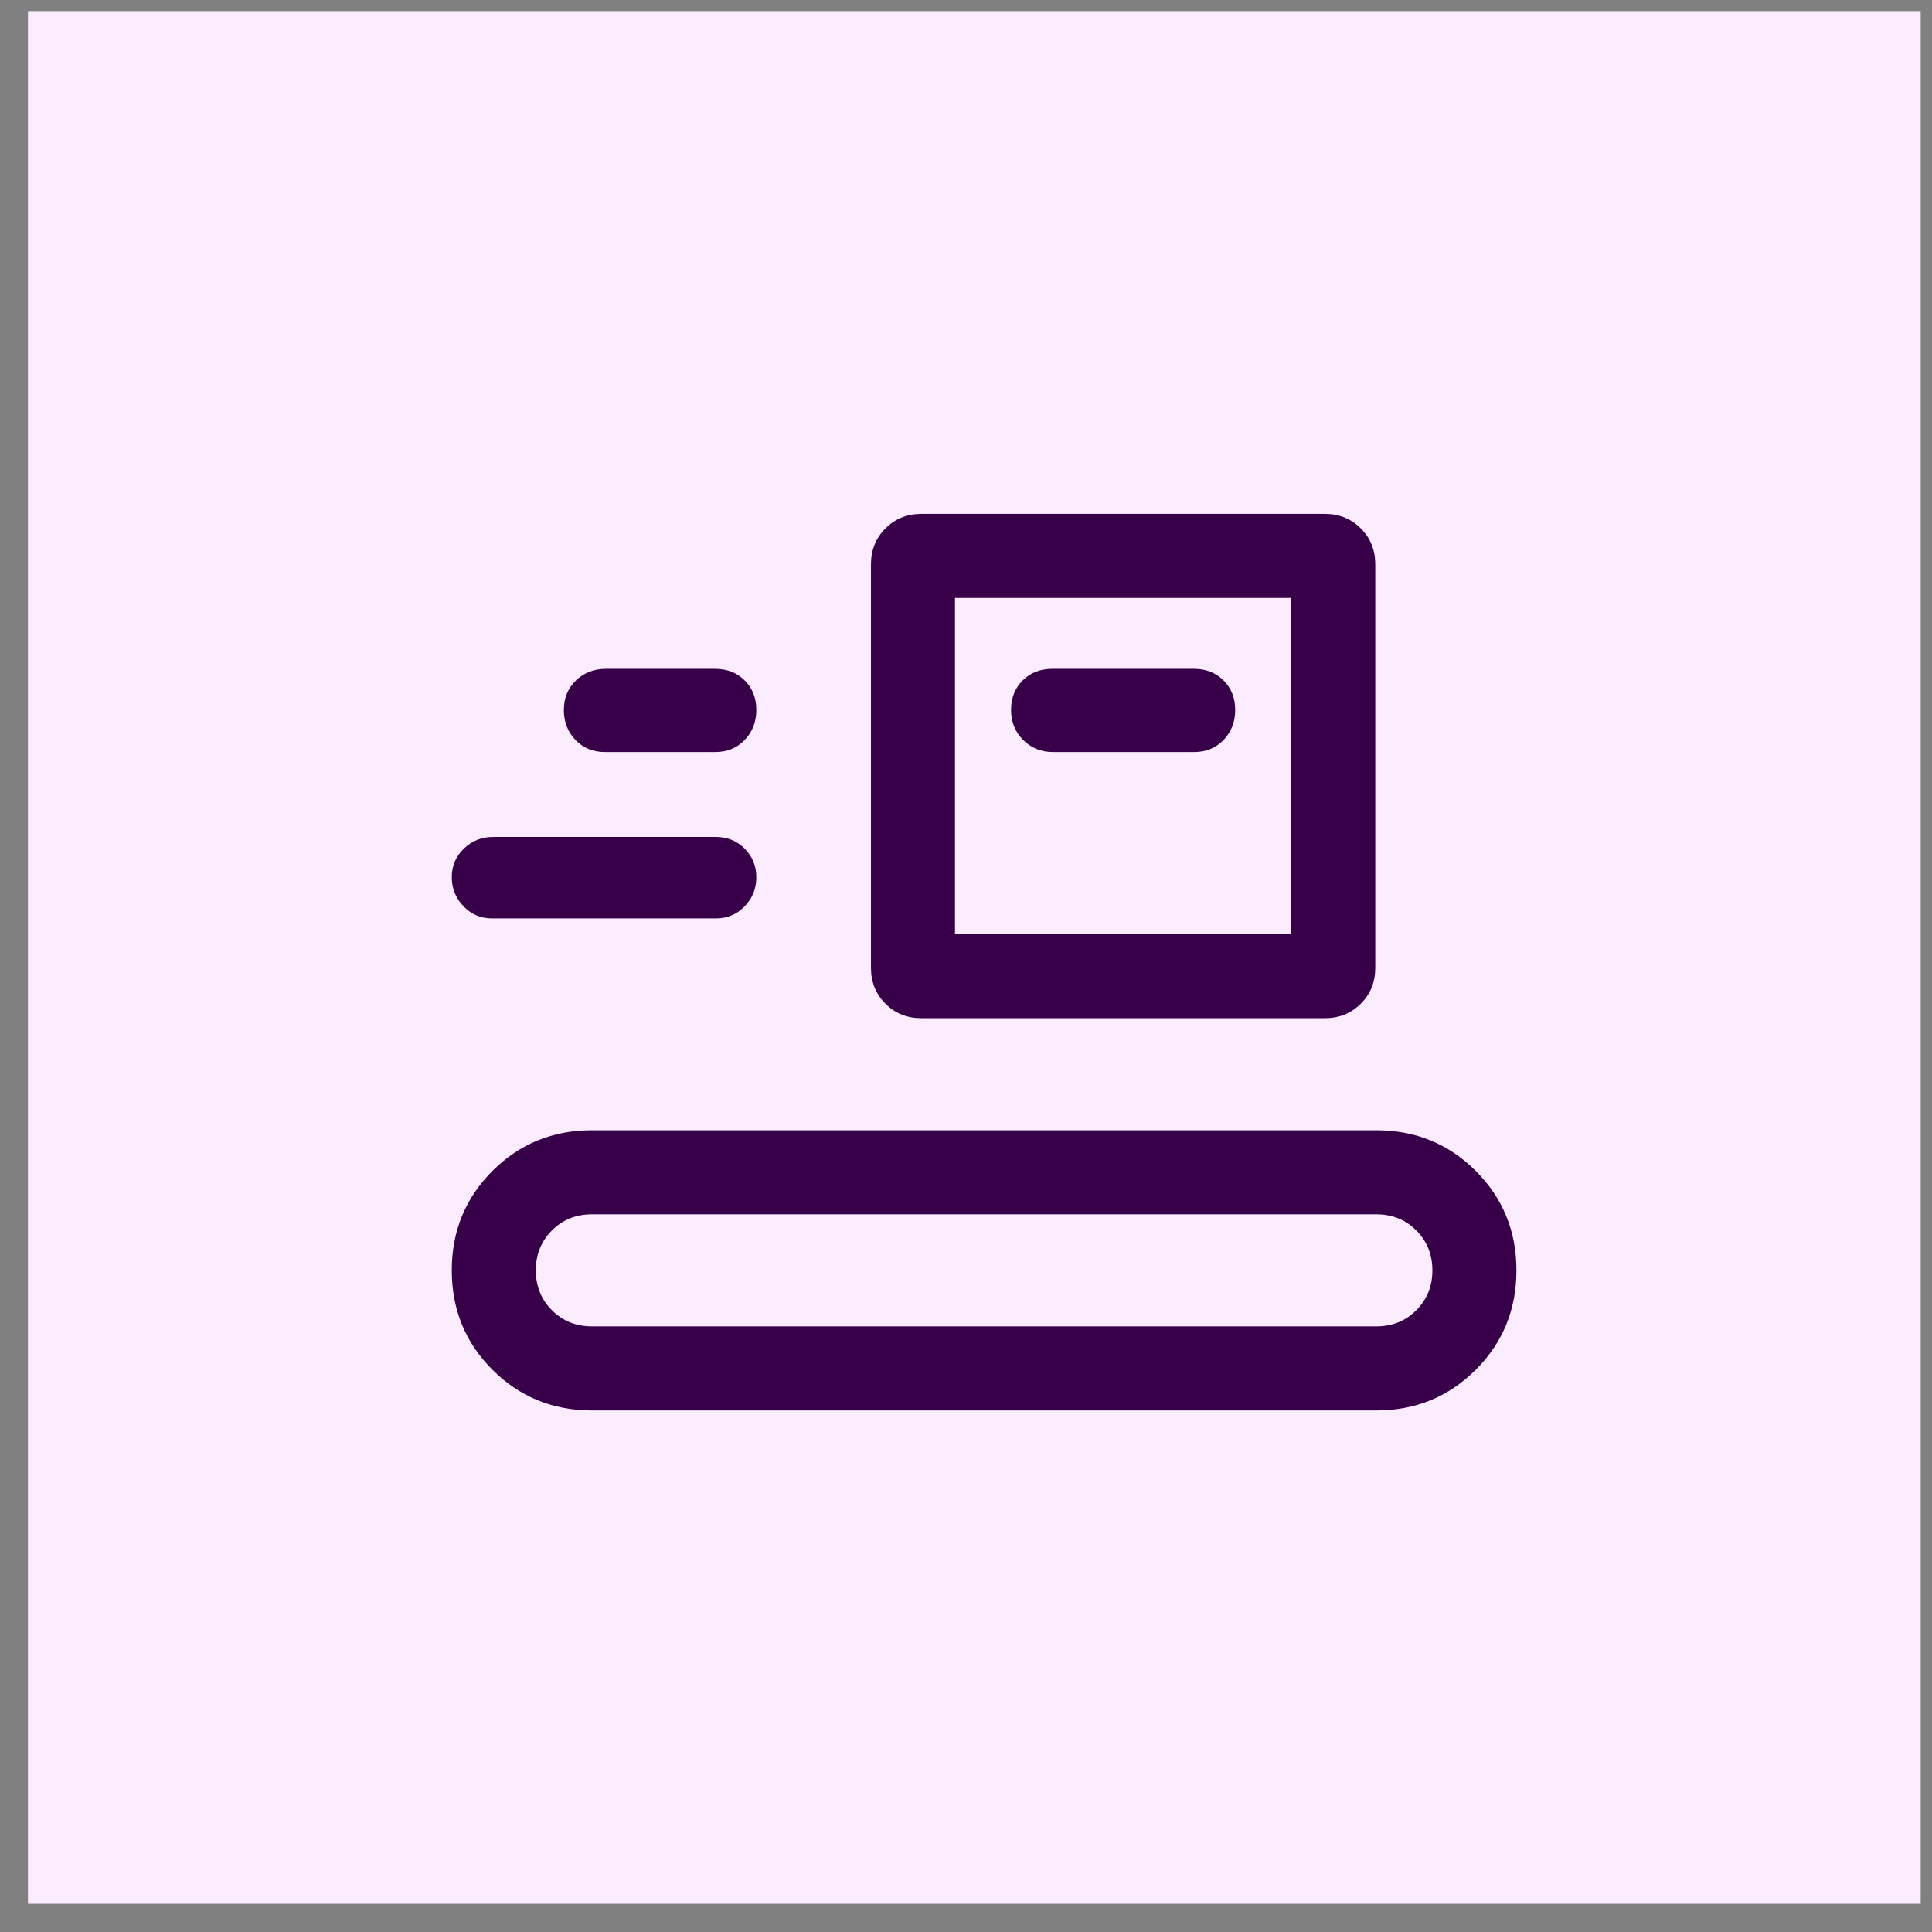
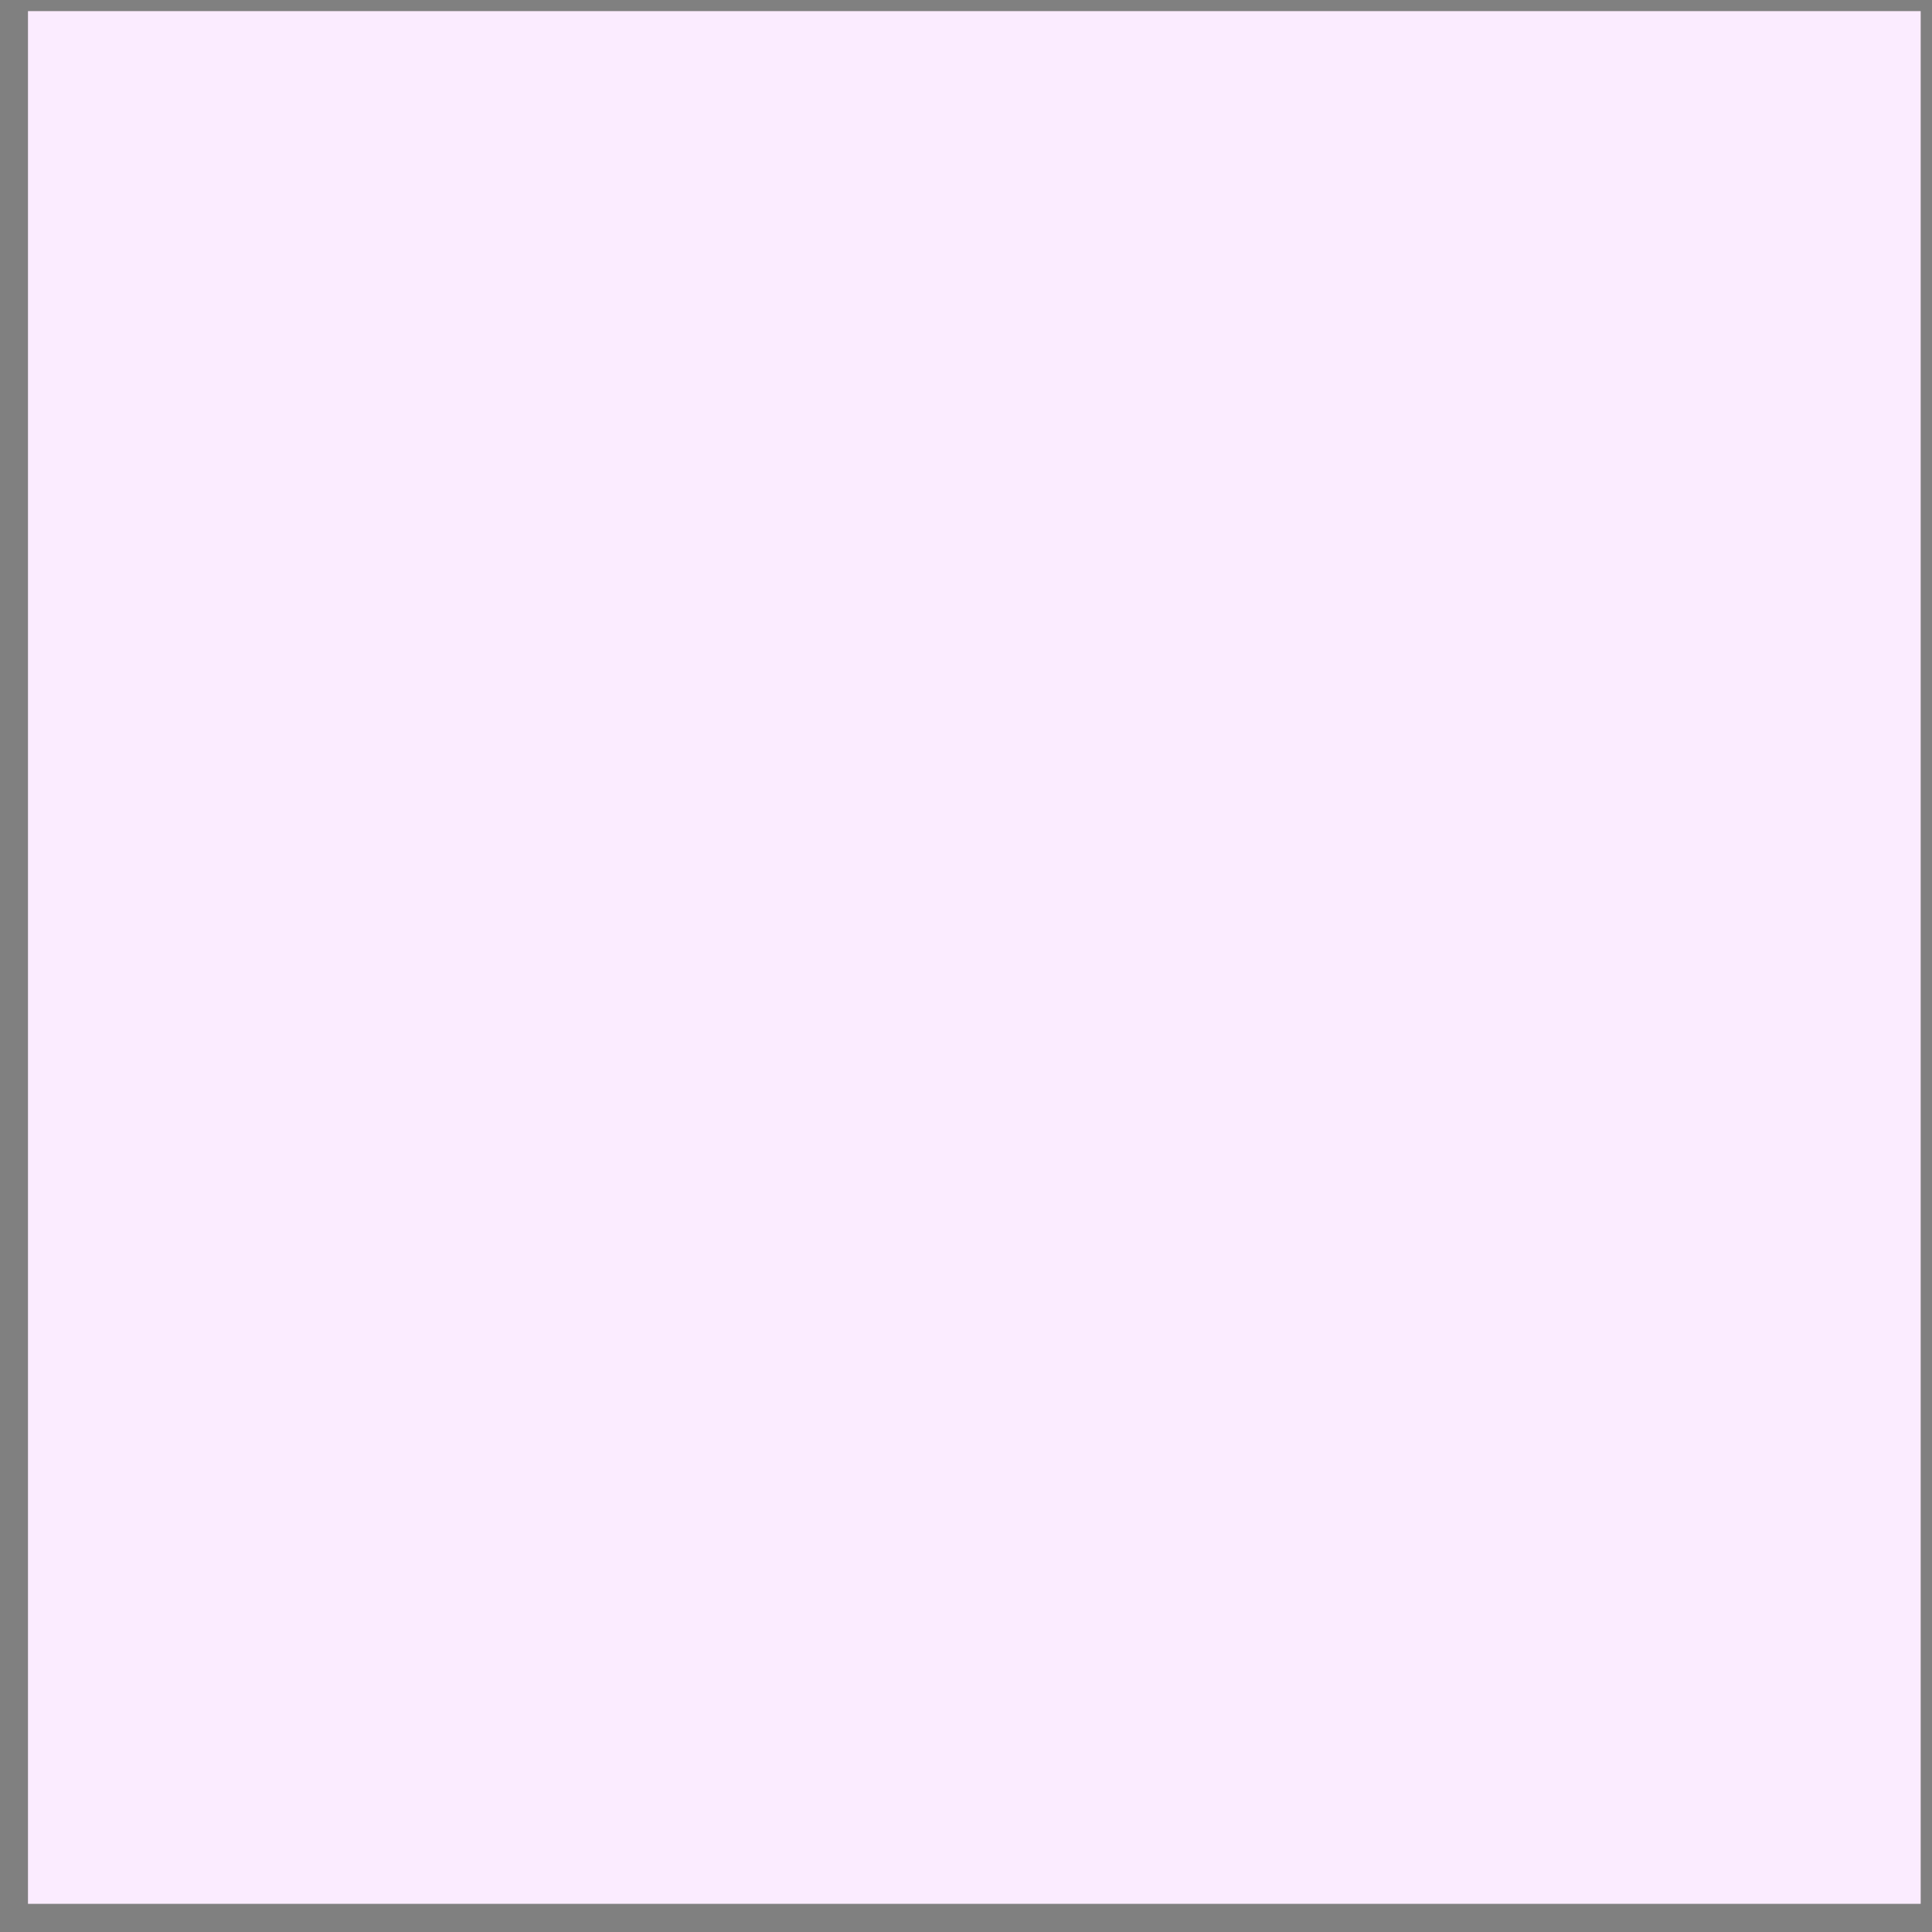
<svg xmlns="http://www.w3.org/2000/svg" width="62" height="62" viewBox="0 0 62 62" fill="none">
  <rect x="0" y="0" width="62" height="62" fill="#808080" stroke="none" />
  <rect width="60.739" height="60.739" transform="translate(0.898 0.357)" fill="#FBECFF" />
-   <path d="M18.994 45.263C17.737 45.263 16.674 44.827 15.803 43.957C14.933 43.087 14.498 42.023 14.498 40.767C14.498 39.511 14.933 38.447 15.803 37.577C16.674 36.707 17.737 36.272 18.994 36.272H44.169C45.425 36.272 46.488 36.707 47.359 37.577C48.229 38.447 48.664 39.511 48.664 40.767C48.664 42.023 48.229 43.087 47.359 43.957C46.488 44.827 45.425 45.263 44.169 45.263H18.994ZM18.994 42.565H44.169C44.678 42.565 45.105 42.393 45.45 42.048C45.794 41.704 45.967 41.277 45.967 40.767C45.967 40.258 45.794 39.831 45.45 39.486C45.105 39.141 44.678 38.969 44.169 38.969H18.994C18.484 38.969 18.057 39.141 17.712 39.486C17.368 39.831 17.195 40.258 17.195 40.767C17.195 41.277 17.368 41.704 17.712 42.048C18.057 42.393 18.484 42.565 18.994 42.565ZM29.568 32.675C29.11 32.675 28.725 32.52 28.415 32.21C28.105 31.9 27.95 31.515 27.95 31.057V18.109C27.95 17.651 28.105 17.267 28.416 16.956C28.726 16.646 29.11 16.491 29.569 16.491H42.516C42.974 16.491 43.359 16.646 43.669 16.957C43.979 17.267 44.134 17.651 44.134 18.11V31.057C44.134 31.516 43.979 31.9 43.669 32.21C43.358 32.52 42.974 32.675 42.516 32.675H29.568ZM30.647 29.978H41.437V19.189H30.647V29.978ZM15.791 29.473C15.428 29.473 15.122 29.343 14.872 29.082C14.623 28.822 14.498 28.511 14.498 28.149C14.498 27.787 14.628 27.481 14.888 27.232C15.147 26.983 15.458 26.859 15.819 26.859H22.977C23.34 26.859 23.647 26.984 23.896 27.233C24.146 27.483 24.271 27.79 24.271 28.153C24.271 28.517 24.146 28.828 23.896 29.086C23.647 29.344 23.34 29.473 22.977 29.473H15.791ZM33.794 24.134H38.318C38.701 24.134 39.017 24.004 39.266 23.746C39.514 23.487 39.639 23.167 39.639 22.784C39.639 22.402 39.514 22.087 39.266 21.837C39.017 21.589 38.701 21.464 38.318 21.464H33.767C33.383 21.464 33.067 21.588 32.818 21.836C32.57 22.084 32.446 22.4 32.446 22.784C32.446 23.167 32.575 23.488 32.833 23.746C33.092 24.005 33.412 24.134 33.794 24.134ZM19.415 24.134C19.032 24.134 18.715 24.004 18.467 23.746C18.219 23.487 18.095 23.167 18.095 22.784C18.095 22.402 18.224 22.087 18.482 21.837C18.741 21.589 19.061 21.464 19.443 21.464H22.95C23.334 21.464 23.65 21.588 23.898 21.836C24.147 22.084 24.271 22.4 24.271 22.784C24.271 23.167 24.147 23.488 23.898 23.746C23.65 24.005 23.334 24.134 22.95 24.134H19.415Z" fill="#380048" />
</svg>